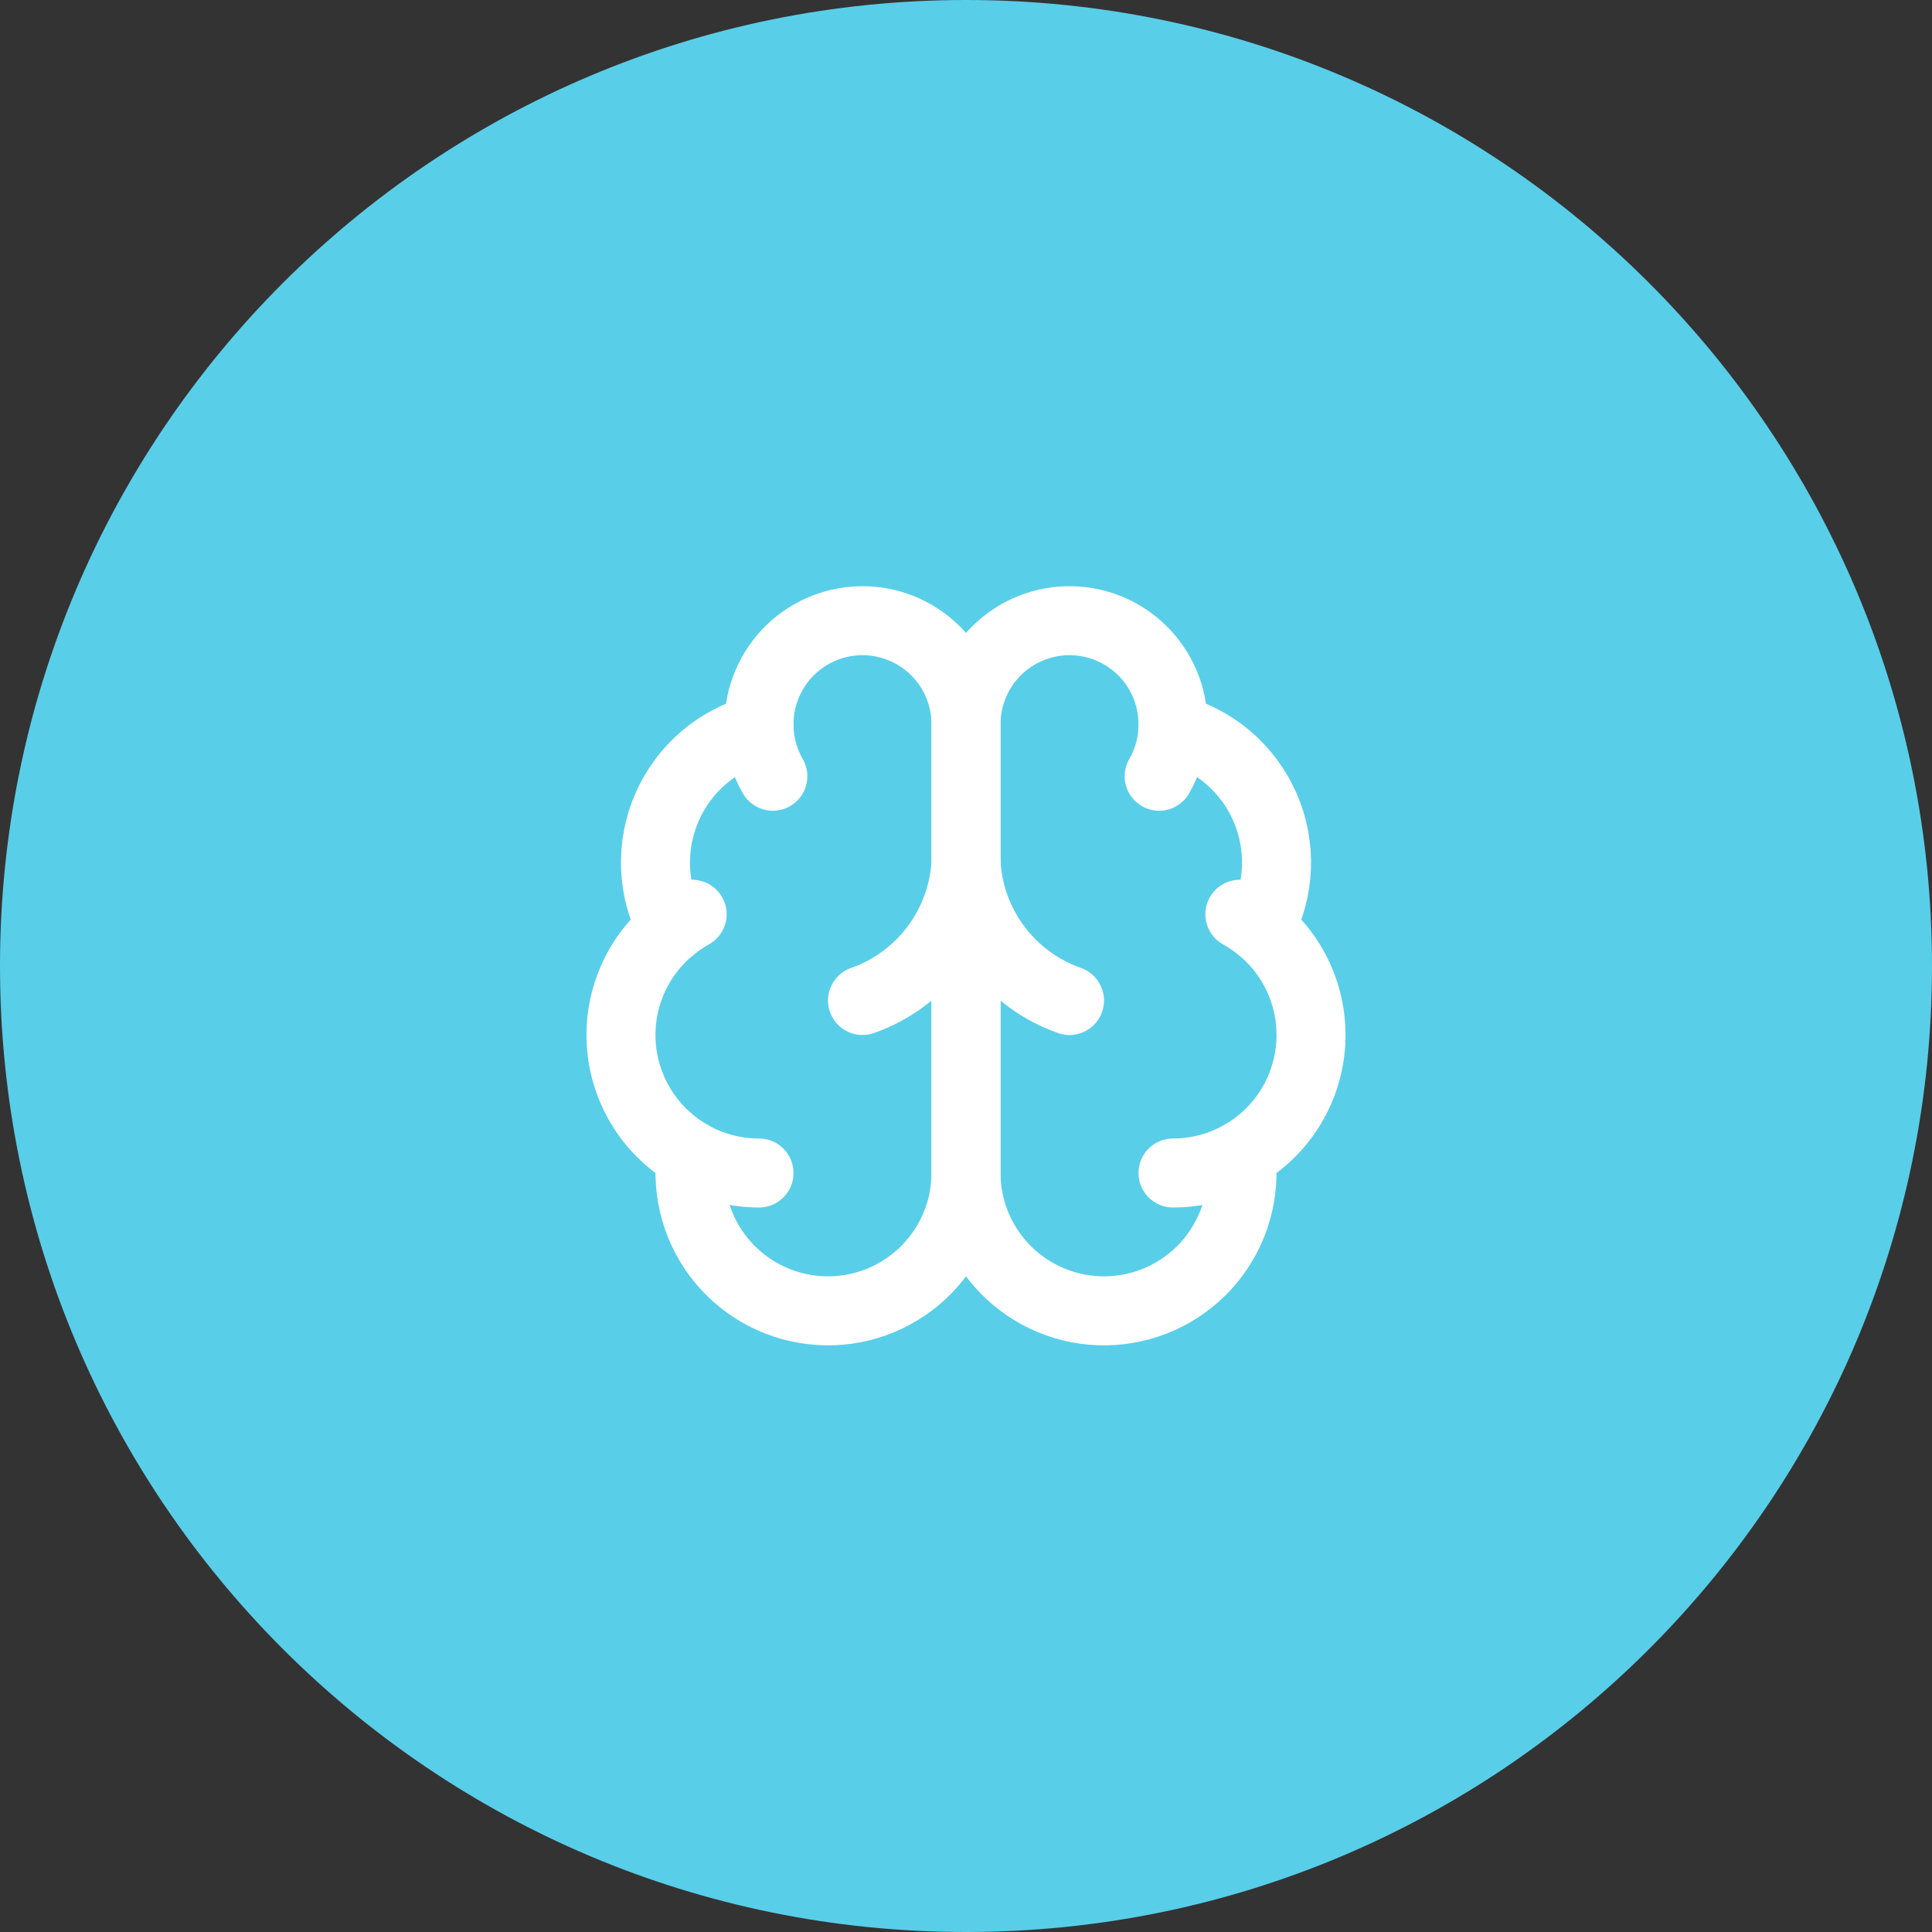
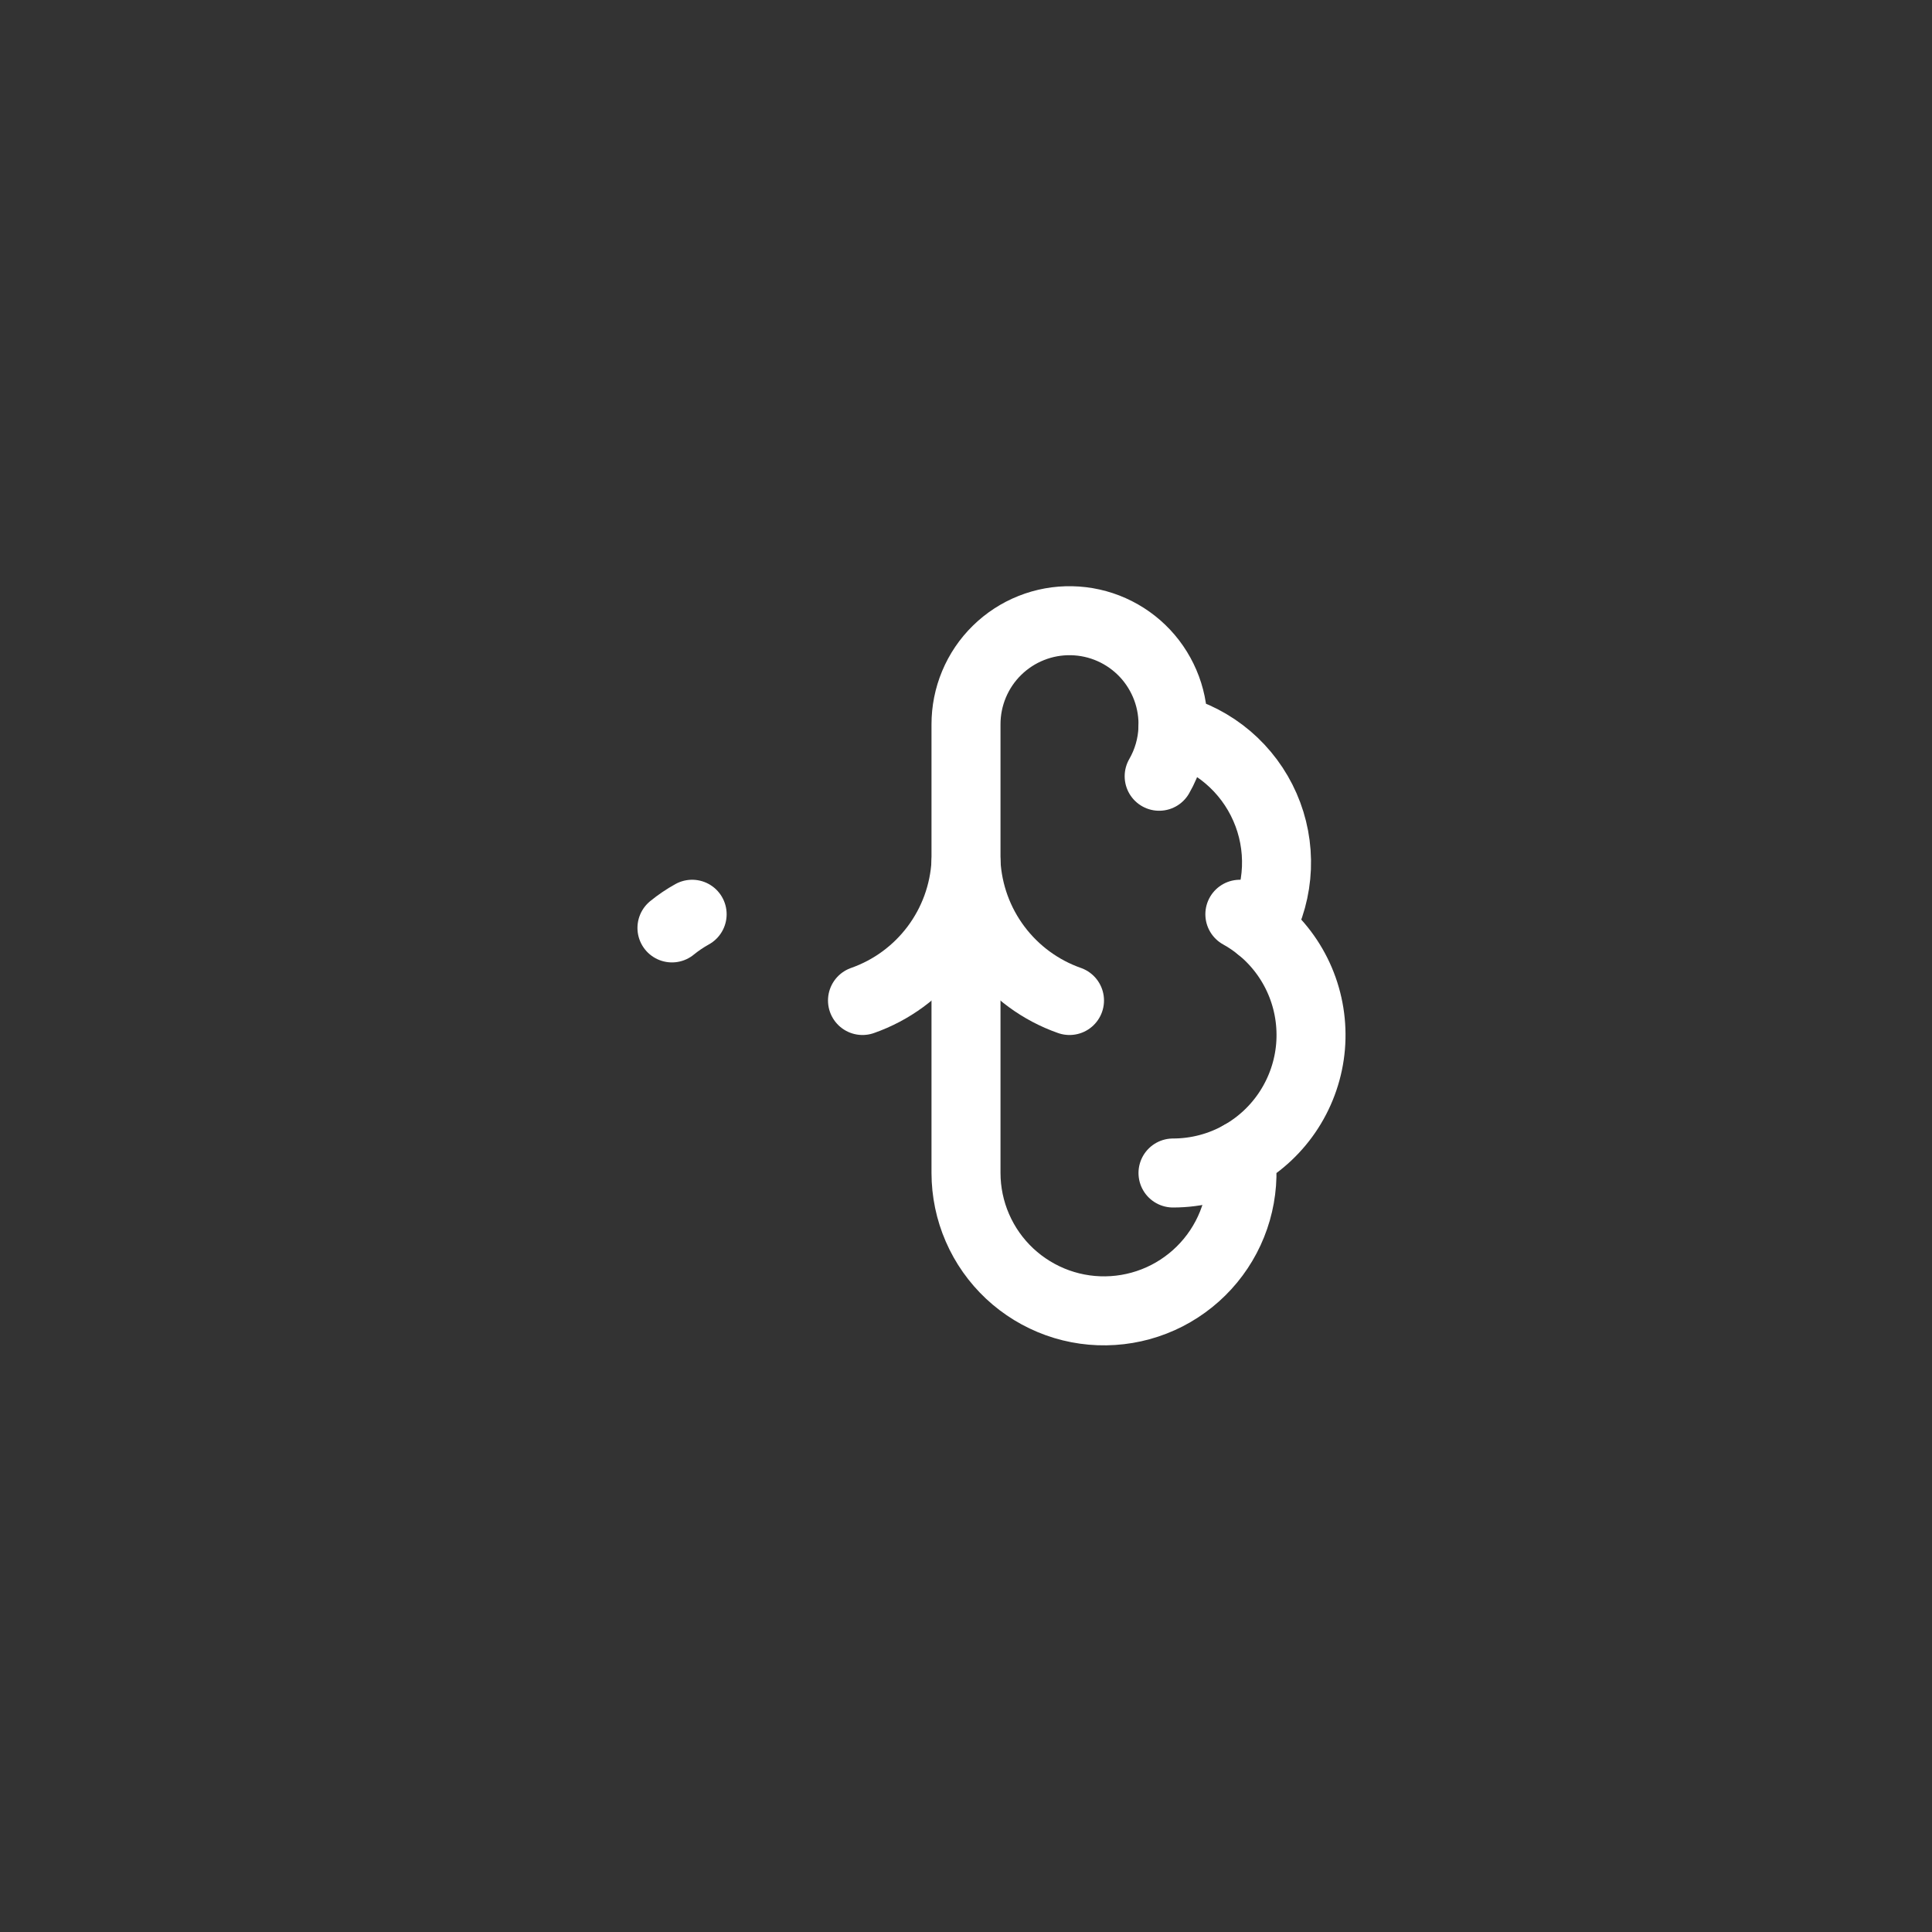
<svg xmlns="http://www.w3.org/2000/svg" width="56" height="56" viewBox="0 0 56 56" fill="none">
  <rect x="0" y="0" width="56" height="56" fill="#333333" stroke="none" />
-   <path d="M0 28C0 12.536 12.536 0 28 0C43.464 0 56 12.536 56 28C56 43.464 43.464 56 28 56C12.536 56 0 43.464 0 28Z" fill="#59CEE9" />
-   <path d="M28 21C28.001 20.6 27.922 20.204 27.768 19.835C27.614 19.466 27.387 19.131 27.102 18.851C26.817 18.571 26.478 18.35 26.107 18.203C25.735 18.055 25.337 17.983 24.937 17.992C24.537 18 24.143 18.088 23.778 18.251C23.413 18.414 23.084 18.648 22.81 18.94C22.537 19.232 22.325 19.576 22.186 19.951C22.047 20.326 21.985 20.725 22.003 21.125C21.415 21.276 20.869 21.559 20.407 21.952C19.945 22.346 19.578 22.839 19.335 23.395C19.091 23.951 18.978 24.555 19.002 25.161C19.027 25.768 19.189 26.361 19.477 26.895C18.971 27.306 18.573 27.834 18.318 28.434C18.063 29.034 17.958 29.687 18.013 30.336C18.068 30.985 18.281 31.611 18.633 32.16C18.985 32.709 19.465 33.163 20.033 33.483C19.963 34.025 20.005 34.576 20.156 35.102C20.307 35.627 20.564 36.116 20.912 36.538C21.259 36.96 21.689 37.306 22.176 37.556C22.663 37.805 23.195 37.952 23.741 37.987C24.286 38.023 24.834 37.946 25.348 37.762C25.863 37.577 26.334 37.289 26.734 36.916C27.133 36.542 27.451 36.091 27.669 35.589C27.887 35.088 27.999 34.547 28 34V21Z" stroke="white" stroke-width="2" stroke-linecap="round" stroke-linejoin="round" />
  <path d="M28 21C27.999 20.6 28.078 20.204 28.232 19.835C28.386 19.466 28.612 19.131 28.898 18.851C29.183 18.571 29.522 18.35 29.893 18.203C30.265 18.055 30.663 17.983 31.062 17.992C31.462 18 31.857 18.088 32.222 18.251C32.587 18.414 32.916 18.648 33.19 18.94C33.463 19.232 33.675 19.576 33.814 19.951C33.953 20.326 34.015 20.725 33.997 21.125C34.585 21.276 35.13 21.559 35.593 21.952C36.055 22.346 36.422 22.839 36.665 23.395C36.909 23.951 37.022 24.555 36.998 25.161C36.973 25.768 36.811 26.361 36.523 26.895C37.029 27.306 37.427 27.834 37.682 28.434C37.937 29.034 38.041 29.687 37.987 30.336C37.932 30.985 37.719 31.611 37.367 32.16C37.015 32.709 36.535 33.163 35.967 33.483C36.037 34.025 35.995 34.576 35.844 35.102C35.693 35.627 35.436 36.116 35.088 36.538C34.741 36.96 34.31 37.306 33.824 37.556C33.337 37.805 32.805 37.952 32.259 37.987C31.713 38.023 31.166 37.946 30.652 37.762C30.137 37.577 29.665 37.289 29.266 36.916C28.867 36.542 28.549 36.091 28.331 35.589C28.113 35.088 28.001 34.547 28 34V21Z" stroke="white" stroke-width="2" stroke-linecap="round" stroke-linejoin="round" />
  <path d="M31 29C30.16 28.705 29.427 28.167 28.893 27.455C28.359 26.743 28.049 25.889 28 25C27.951 25.889 27.641 26.743 27.107 27.455C26.573 28.167 25.84 28.705 25 29" stroke="white" stroke-width="2" stroke-linecap="round" stroke-linejoin="round" />
  <path d="M33.599 22.5C33.841 22.081 33.978 21.609 33.998 21.125" stroke="white" stroke-width="2" stroke-linecap="round" stroke-linejoin="round" />
-   <path d="M22.003 21.125C22.023 21.609 22.159 22.081 22.401 22.5" stroke="white" stroke-width="2" stroke-linecap="round" stroke-linejoin="round" />
  <path d="M19.477 26.896C19.66 26.747 19.856 26.614 20.062 26.5" stroke="white" stroke-width="2" stroke-linecap="round" stroke-linejoin="round" />
  <path d="M35.938 26.5C36.144 26.614 36.34 26.747 36.523 26.896" stroke="white" stroke-width="2" stroke-linecap="round" stroke-linejoin="round" />
-   <path d="M22 34C21.311 34 20.634 33.823 20.033 33.484" stroke="white" stroke-width="2" stroke-linecap="round" stroke-linejoin="round" />
  <path d="M35.967 33.484C35.367 33.823 34.689 34 34 34" stroke="white" stroke-width="2" stroke-linecap="round" stroke-linejoin="round" />
</svg>